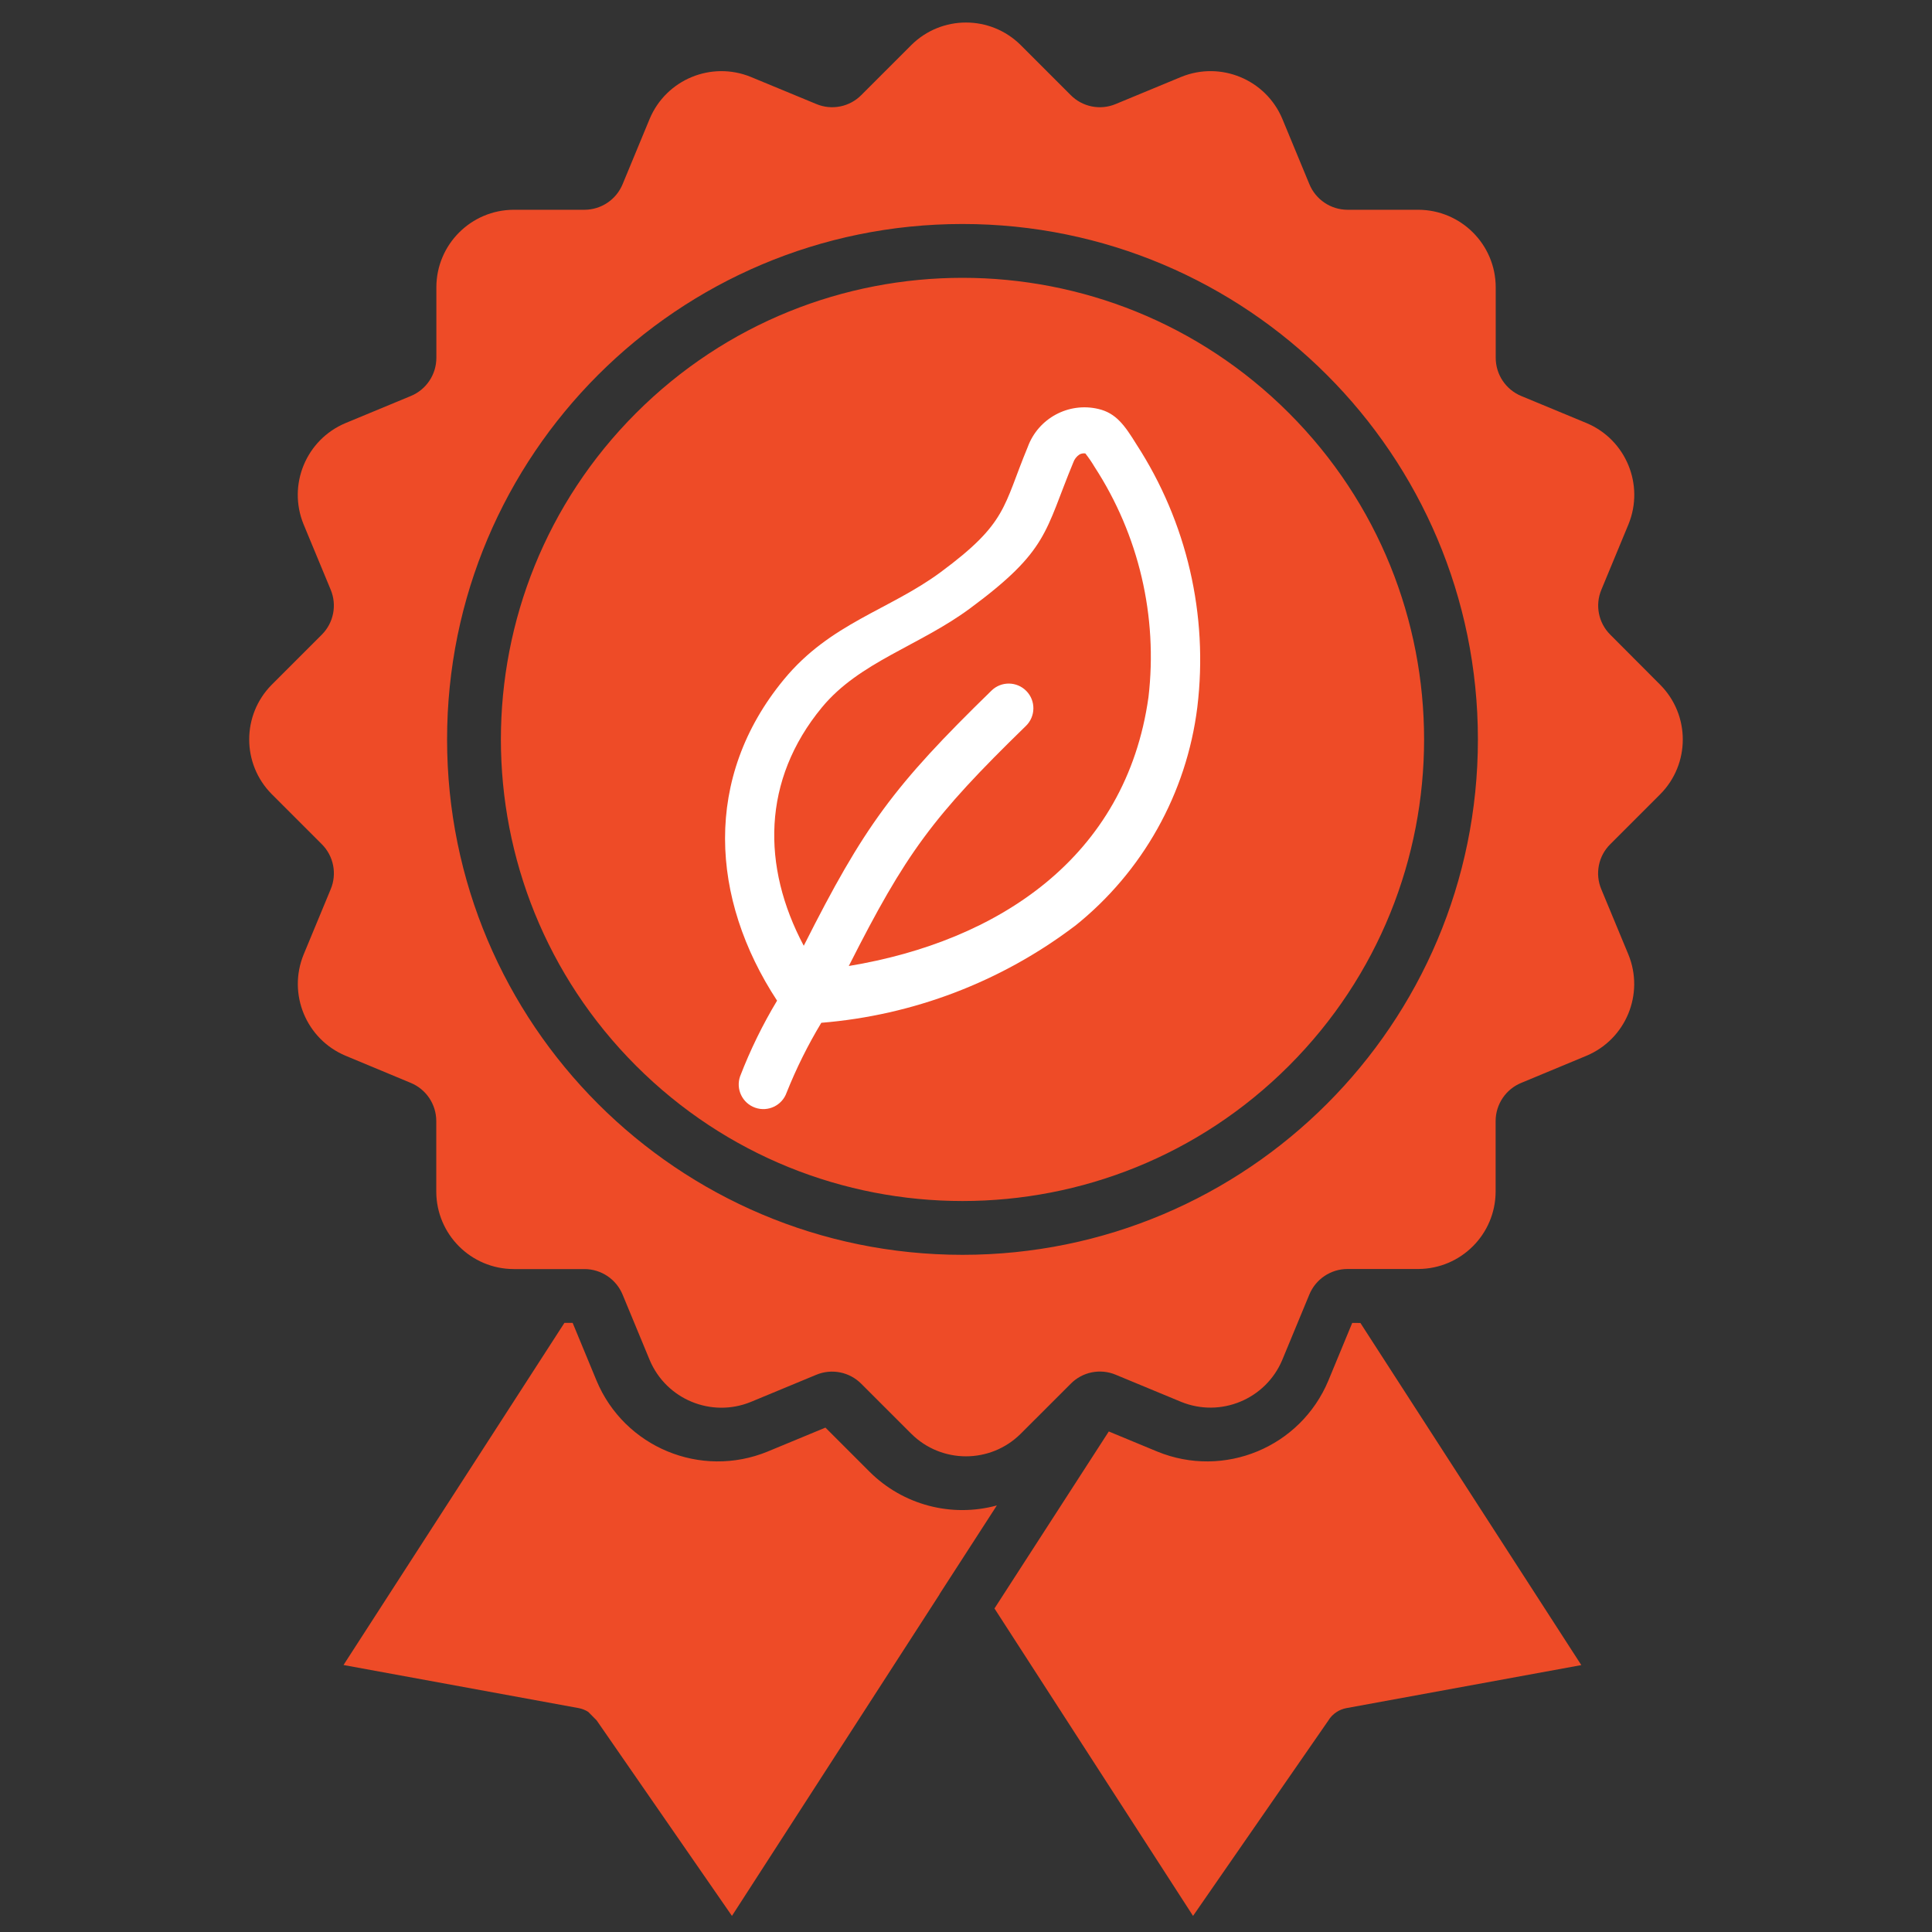
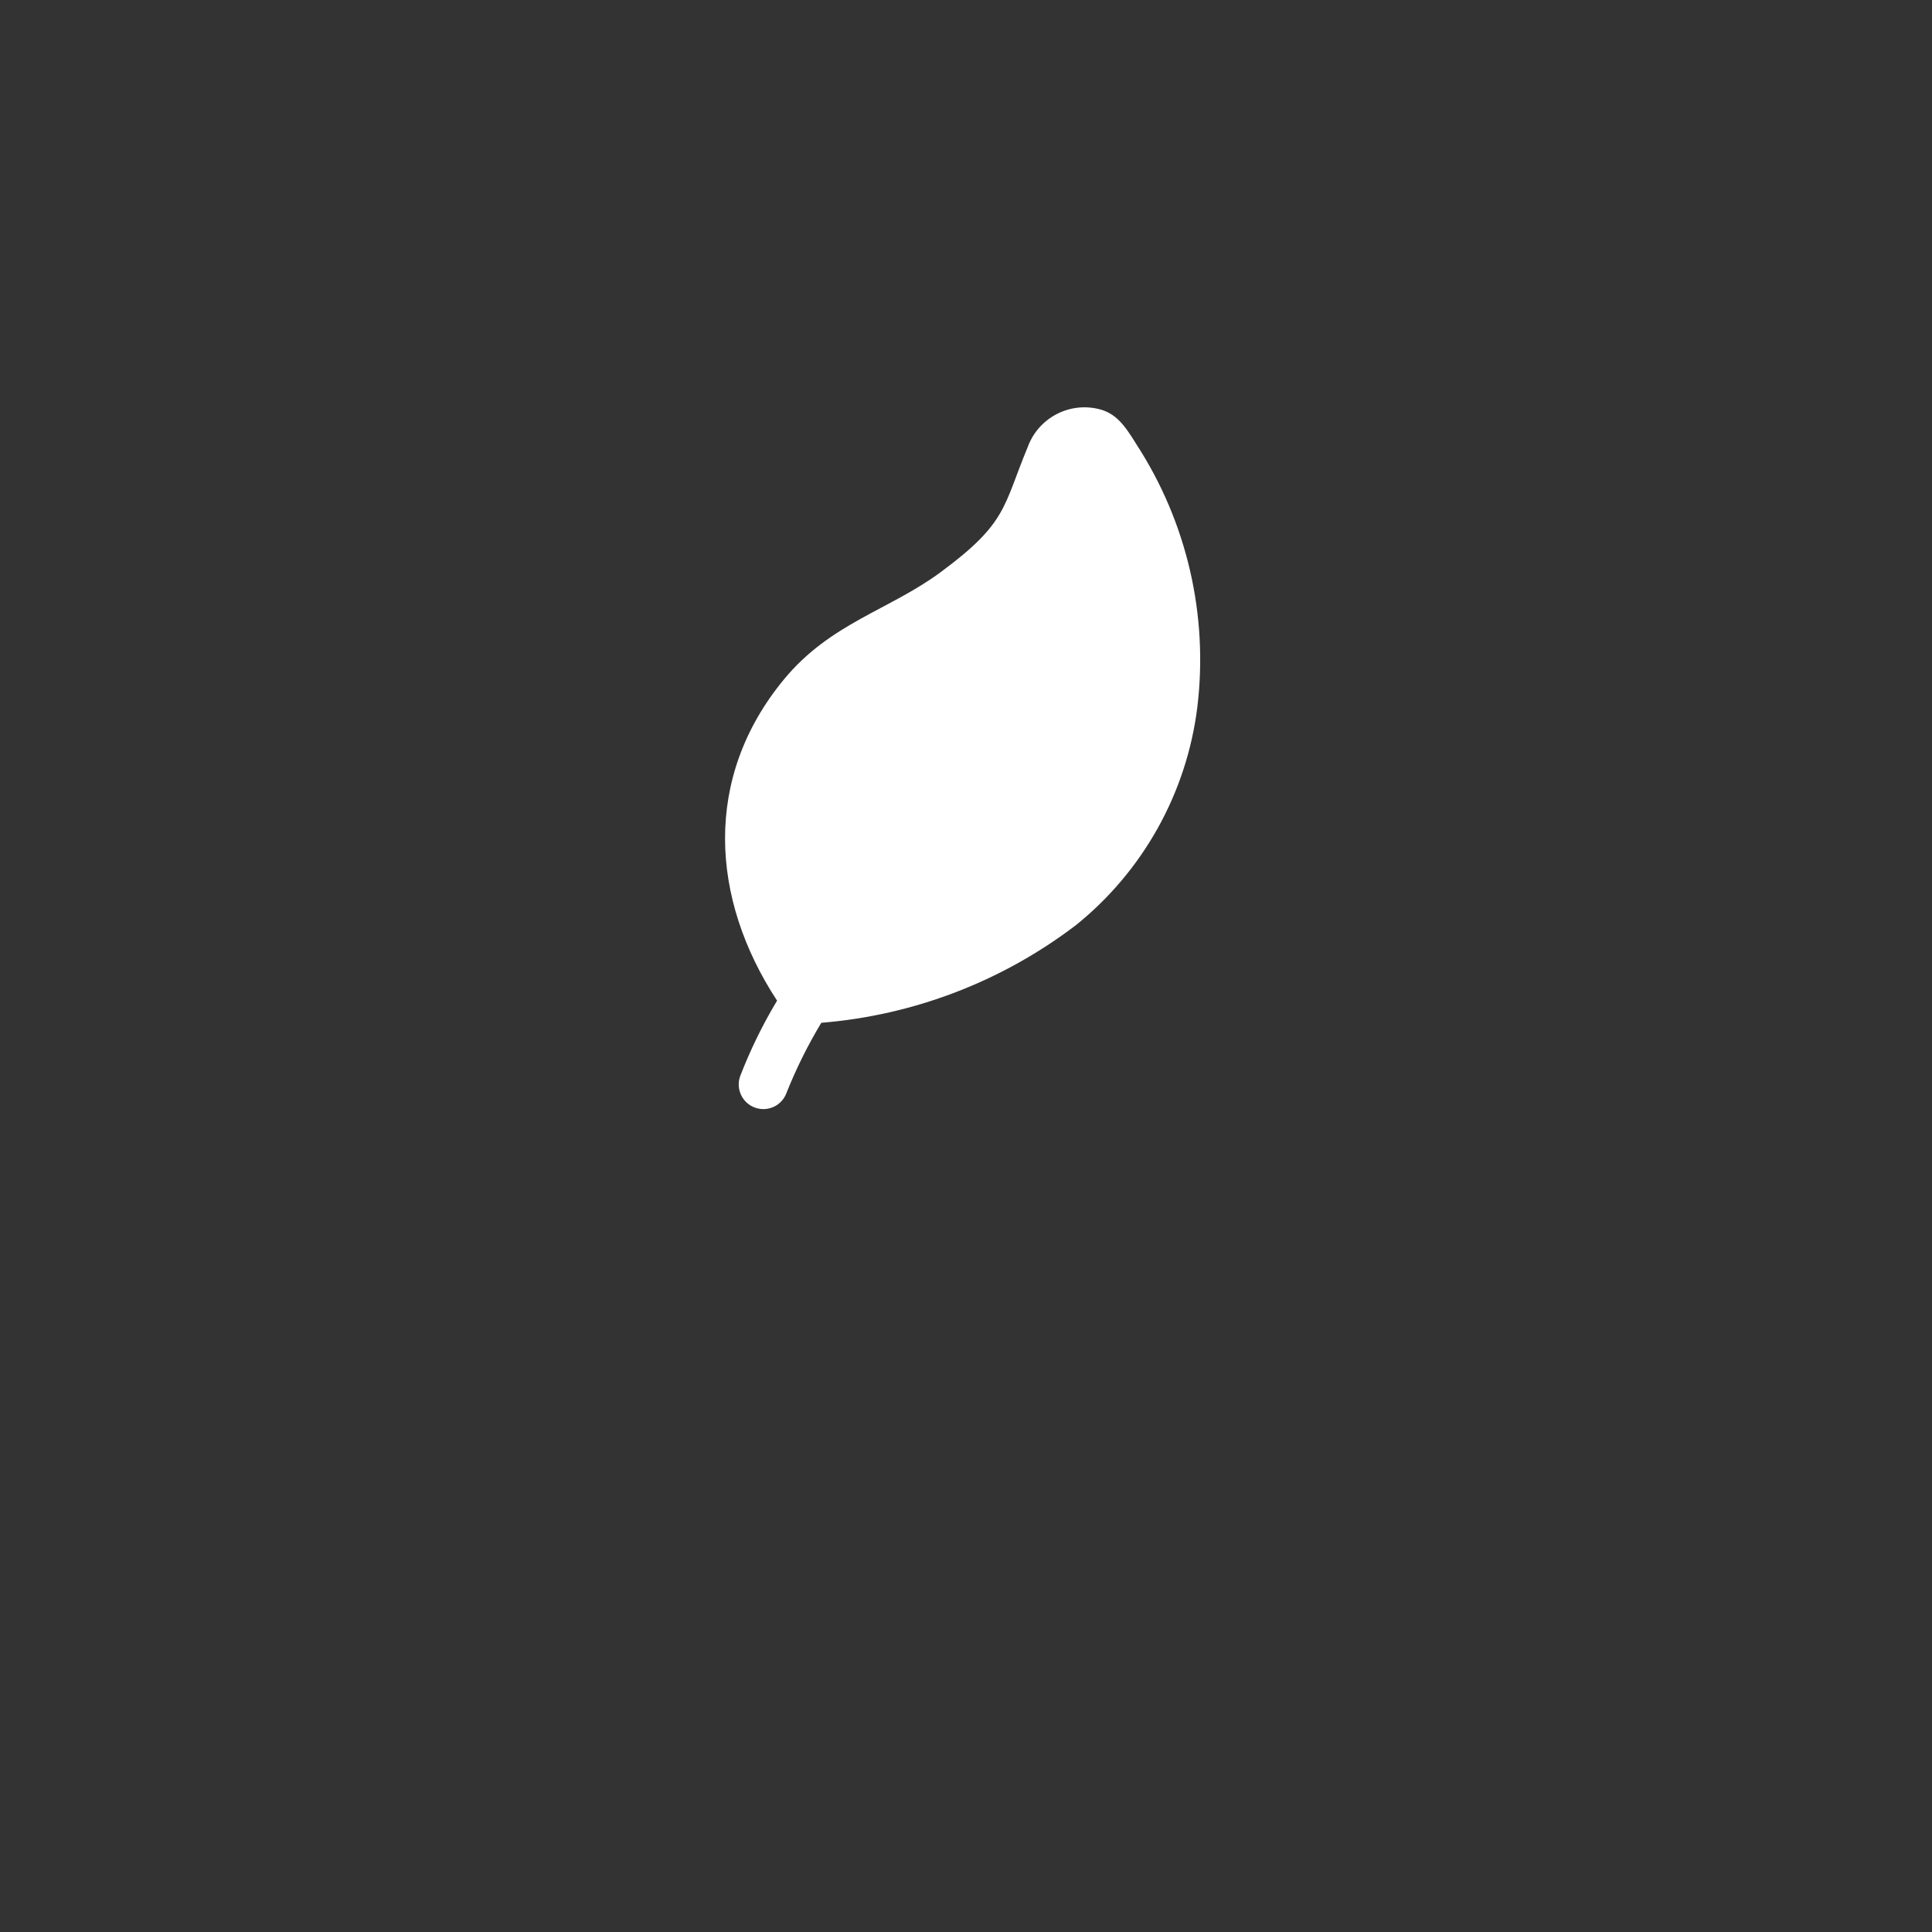
<svg xmlns="http://www.w3.org/2000/svg" id="Layer_1" x="0px" y="0px" width="600px" height="600px" viewBox="0 0 600 600" xml:space="preserve">
  <rect x="0" y="0" width="600" height="600" fill="#333333" stroke="none" />
-   <path fill="#EE4B27" d="M181.492,65.147h-21.958c-13.243,0.05-23.966,10.773-24.017,24.017v21.965  c-0.001,5.208-3.15,9.898-7.97,11.871l-20.28,8.409c-12.21,5.145-18.002,19.161-12.988,31.425l8.415,20.293  c2.005,4.795,0.908,10.328-2.776,13.995l-15.53,15.529c-9.327,9.404-9.327,24.57,0,33.974l15.53,15.53  c3.697,3.67,4.795,9.218,2.776,14.021l-8.396,20.253c-5.015,12.263,0.774,26.278,12.982,31.426l20.24,8.428  c4.819,1.973,7.969,6.663,7.97,11.871v21.965c0.058,13.248,10.794,23.968,24.043,24.003h21.965  c5.211,0.002,9.905,3.154,11.877,7.978l8.402,20.293c5.148,12.208,19.163,17.997,31.425,12.981l20.253-8.402  c4.801-2.021,10.349-0.925,14.021,2.771l15.536,15.529c9.4,9.338,24.574,9.338,33.973,0l15.537-15.529  c3.654-3.715,9.207-4.82,14.008-2.791l20.253,8.396c12.263,5.017,26.277-0.773,31.425-12.981l8.402-20.292  c1.973-4.823,6.666-7.976,11.878-7.978h21.978c13.243-0.05,23.966-10.774,24.016-24.016v-21.939  c0.012-5.21,3.172-9.896,7.998-11.858l20.253-8.422c12.207-5.147,17.997-19.162,12.981-31.425l-8.408-20.26  c-2.019-4.795-0.92-10.334,2.776-13.995l15.529-15.53c9.328-9.404,9.328-24.57,0-33.974l-15.504-15.555  c-3.695-3.661-4.794-9.2-2.776-13.995l8.409-20.293c5.015-12.262-0.774-26.277-12.982-31.425L472.48,123  c-4.819-1.974-7.968-6.664-7.971-11.871V89.164c-0.051-13.253-10.789-23.981-24.043-24.017h-21.959  c-5.211-0.001-9.904-3.154-11.878-7.977l-8.401-20.292c-5.147-12.208-19.163-17.998-31.426-12.981l-20.299,8.408  c-4.792,2.016-10.328,0.917-13.987-2.776l-15.53-15.53c-9.399-9.338-24.573-9.338-33.973,0l-15.53,15.53  c-3.659,3.694-9.197,4.791-13.988,2.77l-20.299-8.401c-12.263-5.016-26.277,0.773-31.425,12.981L193.37,57.17  C191.396,61.993,186.703,65.146,181.492,65.147L181.492,65.147z M400.275,128.266c55.984,55.982,55.986,146.749,0.004,202.733  c-55.981,55.985-146.749,55.986-202.732,0.004c-55.985-55.981-55.987-146.748-0.005-202.733c0.001-0.001,0.003-0.003,0.005-0.004  C253.529,72.285,344.292,72.285,400.275,128.266z M298.911,69.563c88.402,0,160.066,71.664,160.066,160.067  c0,88.402-71.664,160.067-160.066,160.067S138.845,318.032,138.845,229.63l0,0C138.845,141.228,210.509,69.563,298.911,69.563z   M291.783,495.145L227.313,595l-42.009-60.708l-2.613-2.646c-0.914-0.586-1.932-0.987-3-1.183l-73.009-13.38l68.6-106.245h2.561  l7.402,17.888c8.636,20.732,32.4,30.59,53.175,22.057l17.928-7.428l13.72,13.72c10.349,10.309,25.421,14.297,39.514,10.452  l-17.64,27.297l-0.183,0.287L291.783,495.145z M422.489,410.865l68.6,106.244l-72.951,13.361c-1.09,0.201-2.129,0.616-3.058,1.222  c-1.069,0.694-1.963,1.627-2.613,2.725L370.51,595l-61.668-95.478l35.502-54.966l15.026,6.227  c20.774,8.533,44.54-1.324,53.176-22.057l7.402-17.888L422.489,410.865z" />
  <path fill="#EE4B27" d="M263.6,301c17.772-35.1,26.016-46.332,55.008-74.562c3.031-2.948,3.101-7.795,0.152-10.827  c-2.947-3.032-7.795-3.101-10.827-0.153c-30.485,29.694-39.6,42.15-58.32,79.26c-13.086-24.63-12.984-51.45,5.634-74.028  c11.646-14.118,30.234-19.098,45.966-30.72c24.492-18.096,23.178-23.82,32.094-45.324c0.353-1.035,1.041-1.922,1.956-2.52  c0.553-0.289,1.183-0.396,1.801-0.306c1.048,1.336,2.008,2.739,2.873,4.2c13.745,21.138,19.665,46.417,16.734,71.46  C349.7,267.334,309.92,293.338,263.6,301L263.6,301z" />
  <path fill="#FFFFFF" d="M333.746,287.608c-22.837,17.292-50.133,27.709-78.684,30.03c-4.168,6.919-7.768,14.165-10.764,21.666  c-1.39,3.991-5.752,6.101-9.744,4.71c-3.992-1.39-6.1-5.752-4.71-9.744c3.139-8.153,6.981-16.02,11.484-23.508  c-20.778-31.722-23.016-69.294,2.13-99.762c14.442-17.508,32.676-21.492,48.66-33.3c20.771-15.348,19.326-20.256,27.065-38.904  c3.269-8.906,12.672-13.97,21.906-11.796c5.473,1.278,8.154,5.016,11.868,11.034c15.656,24.136,22.341,53.002,18.888,81.564  c-3.32,26.786-16.997,51.207-38.1,68.034V287.608z" />
-   <path fill="#EE4B27" d="M263.6,300c17.772-35.1,26.017-46.332,55.009-74.562c3.031-2.948,3.101-7.795,0.152-10.827  c-2.947-3.032-7.795-3.101-10.827-0.153c-30.485,29.694-39.6,42.15-58.32,79.26c-13.086-24.63-12.983-51.45,5.635-74.028  c11.646-14.118,30.234-19.098,45.966-30.72c24.492-18.096,23.178-23.82,32.094-45.324c0.353-1.035,1.041-1.922,1.956-2.52  c0.553-0.289,1.183-0.396,1.801-0.306c1.048,1.336,2.008,2.739,2.873,4.2c13.745,21.138,19.665,46.417,16.734,71.46  C349.7,266.334,309.92,292.338,263.6,300L263.6,300z" />
</svg>